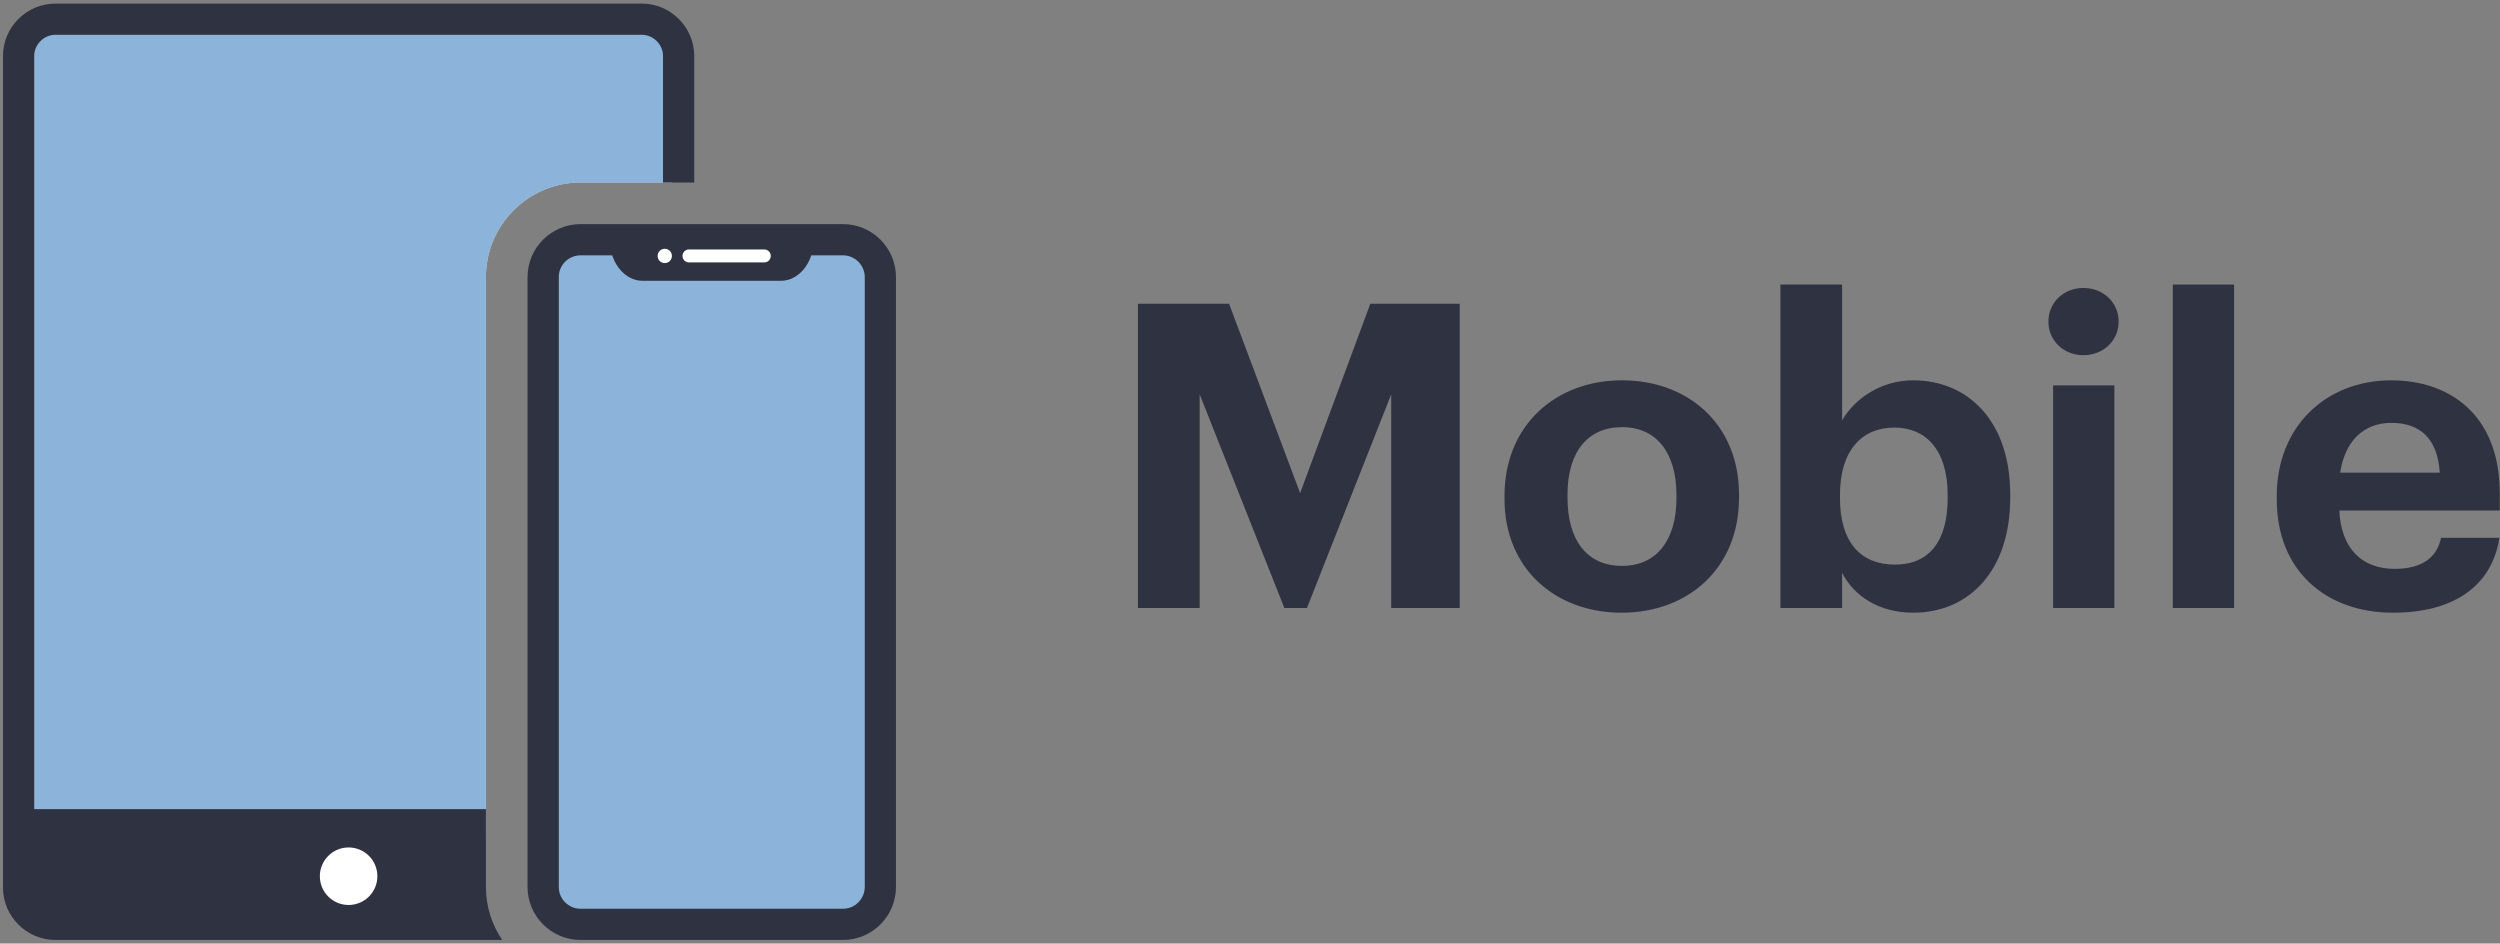
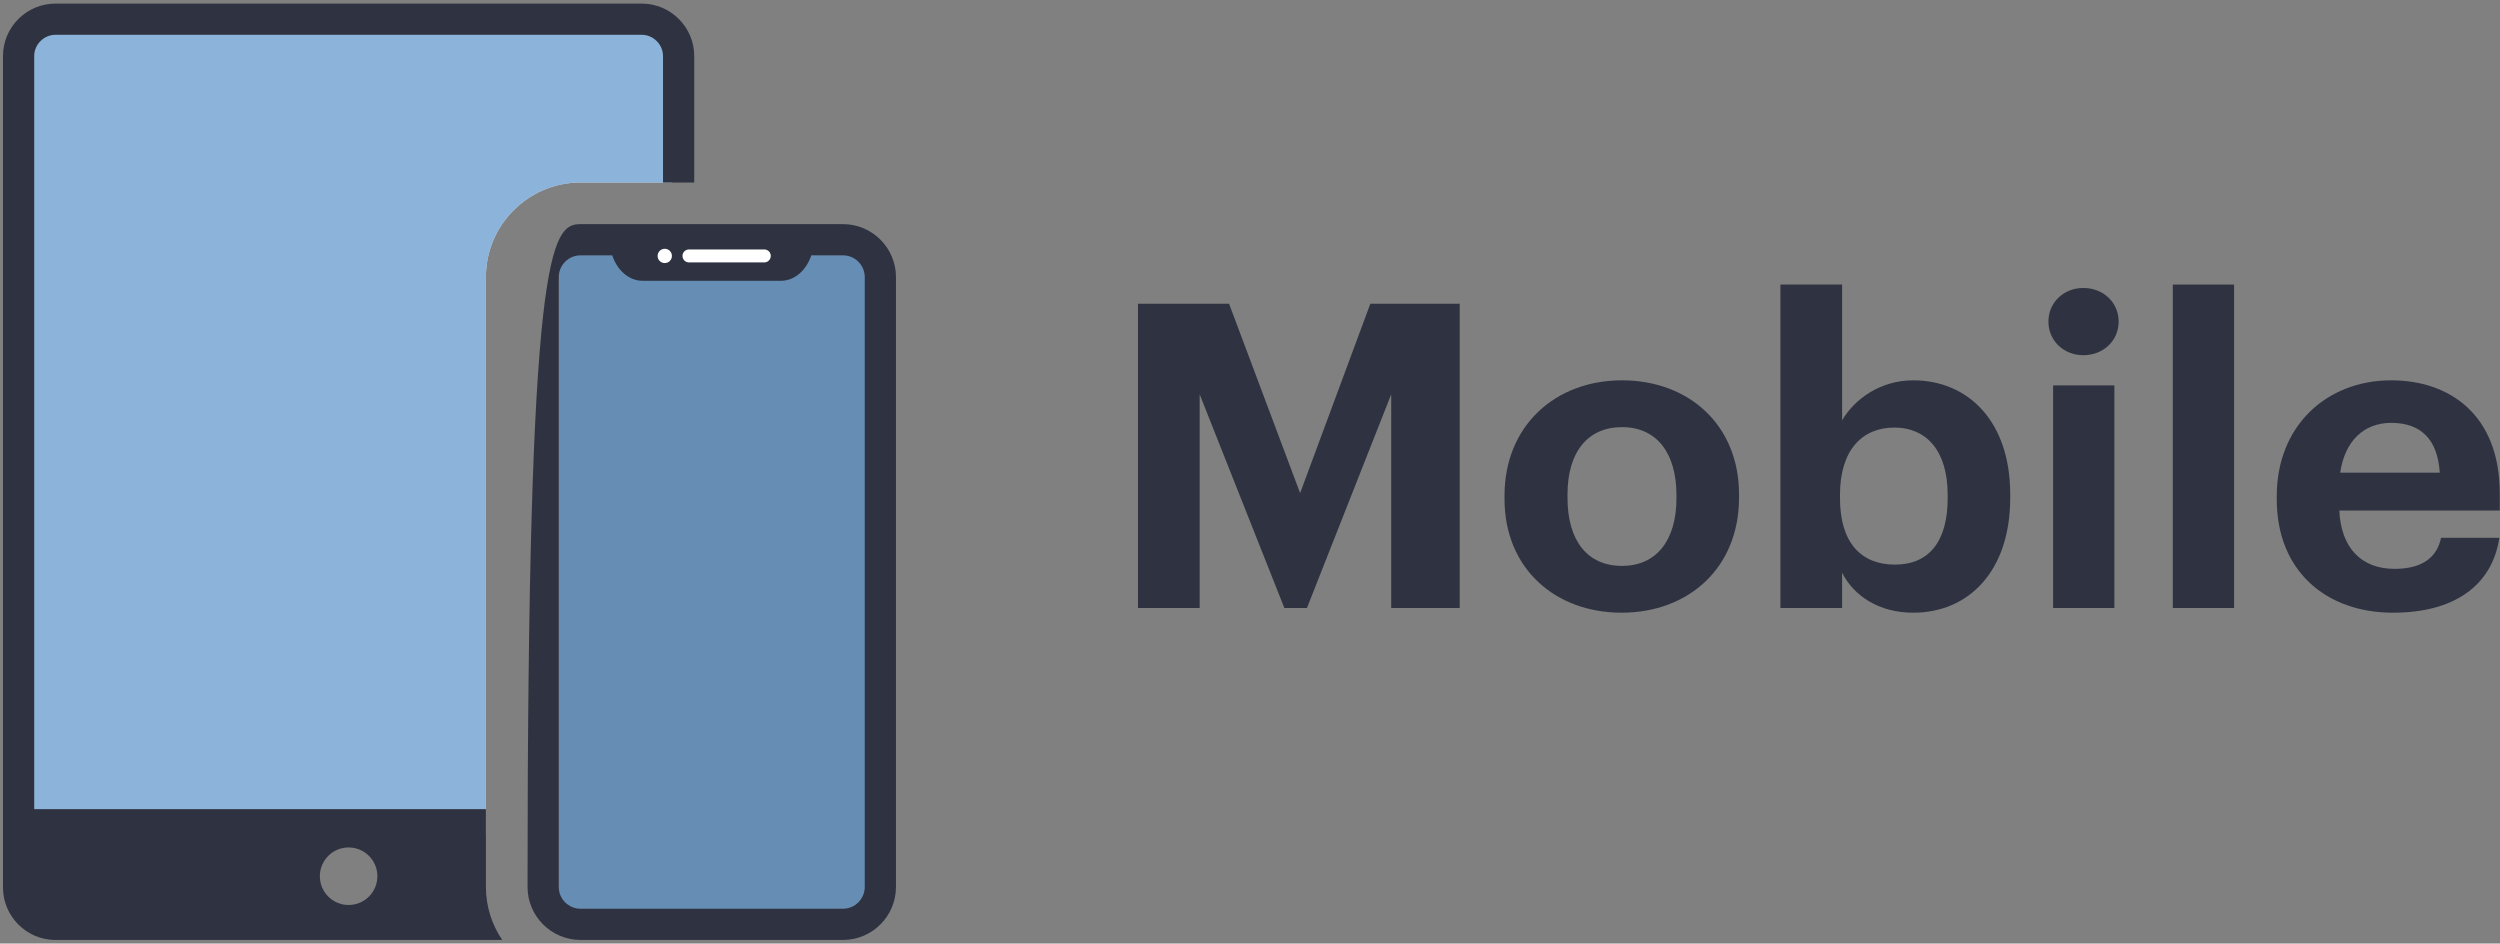
<svg xmlns="http://www.w3.org/2000/svg" width="673" height="254" viewBox="0 0 673 254" fill="none">
  <rect x="0" y="0" width="673" height="254" fill="#808080" stroke="none" />
  <path d="M180.881 6.871V49.129H156.29C142.238 49.129 130.806 60.562 130.806 74.611V224.972H7.444V6.871H180.881Z" fill="white" />
  <path opacity="0.7" d="M180.881 6.871V49.129H156.29C142.238 49.129 130.806 60.562 130.806 74.611V224.972H7.444V6.871H180.881Z" fill="#5C93CA" />
-   <path d="M150.408 66.978H235.413V246.79H150.408V66.978Z" fill="white" />
  <path opacity="0.7" d="M150.408 66.978H235.413V246.79H150.408V66.978Z" fill="#5C93CA" />
-   <path d="M94.227 245.552C88.196 245.552 83.307 240.663 83.307 234.632C83.307 228.601 88.196 223.711 94.227 223.711C100.258 223.711 105.147 228.601 105.147 234.632C105.147 240.663 100.258 245.552 94.227 245.552Z" fill="white" />
  <path d="M175.784 65.662H208.861V72.16H175.784V65.662Z" fill="white" />
-   <path d="M156.29 60.333H226.918C234.805 60.333 241.196 66.727 241.196 74.611V238.757C241.196 246.642 234.802 253.036 226.918 253.036H156.29C148.403 253.036 142.012 246.642 142.012 238.757V74.611C142.012 66.724 148.406 60.333 156.29 60.333ZM178.954 70.824C180.016 70.824 180.881 69.959 180.881 68.897C180.881 67.836 180.016 66.97 178.954 66.97C177.893 66.97 177.027 67.836 177.027 68.897C177.027 69.959 177.89 70.824 178.954 70.824ZM205.744 70.645C206.71 70.645 207.492 69.864 207.492 68.897C207.492 67.931 206.71 67.15 205.744 67.15H185.474C184.508 67.15 183.727 67.931 183.727 68.897C183.727 69.864 184.508 70.645 185.474 70.645H205.744ZM210.228 75.591H172.98C169.297 75.591 166.132 72.743 164.81 68.735H156.29C153.05 68.735 150.414 71.371 150.414 74.611V238.757C150.414 241.998 153.05 244.634 156.29 244.634H226.918C230.158 244.634 232.794 241.998 232.794 238.757V74.611C232.794 71.371 230.158 68.735 226.918 68.735H218.398C217.076 72.743 213.911 75.591 210.228 75.591Z" fill="#2F3341" />
+   <path d="M156.29 60.333H226.918C234.805 60.333 241.196 66.727 241.196 74.611V238.757C241.196 246.642 234.802 253.036 226.918 253.036H156.29C148.403 253.036 142.012 246.642 142.012 238.757C142.012 66.724 148.406 60.333 156.29 60.333ZM178.954 70.824C180.016 70.824 180.881 69.959 180.881 68.897C180.881 67.836 180.016 66.97 178.954 66.97C177.893 66.97 177.027 67.836 177.027 68.897C177.027 69.959 177.89 70.824 178.954 70.824ZM205.744 70.645C206.71 70.645 207.492 69.864 207.492 68.897C207.492 67.931 206.71 67.15 205.744 67.15H185.474C184.508 67.15 183.727 67.931 183.727 68.897C183.727 69.864 184.508 70.645 185.474 70.645H205.744ZM210.228 75.591H172.98C169.297 75.591 166.132 72.743 164.81 68.735H156.29C153.05 68.735 150.414 71.371 150.414 74.611V238.757C150.414 241.998 153.05 244.634 156.29 244.634H226.918C230.158 244.634 232.794 241.998 232.794 238.757V74.611C232.794 71.371 230.158 68.735 226.918 68.735H218.398C217.076 72.743 213.911 75.591 210.228 75.591Z" fill="#2F3341" />
  <path d="M14.917 0.964H172.773C180.534 0.964 186.886 7.316 186.886 15.077V49.129H178.484V15.077C178.484 11.982 175.871 9.366 172.773 9.366H14.917C11.822 9.366 9.206 11.982 9.206 15.077V217.819H130.808V238.755C130.808 244.043 132.43 248.958 135.197 253.036H14.917C7.156 253.036 0.804 246.684 0.804 238.923V15.077C0.804 7.316 7.156 0.964 14.917 0.964ZM93.846 243.622C98.123 243.622 101.59 240.155 101.59 235.878C101.59 231.601 98.123 228.134 93.846 228.134C89.569 228.134 86.102 231.601 86.102 235.878C86.099 240.155 89.567 243.622 93.846 243.622Z" fill="#2F3341" />
  <path d="M306.34 163.678H322.953V106.163L345.753 163.678H351.826L374.511 106.163V163.678H392.957V81.759H368.897L349.993 132.744L330.859 81.759H306.34V163.678Z" fill="#2F3341" />
  <path d="M436.638 152.336C427.243 152.336 421.973 145.461 421.973 134.004V133.087C421.973 121.63 427.472 114.985 436.638 114.985C445.919 114.985 451.304 121.859 451.304 133.317V134.119C451.304 145.461 445.919 152.336 436.638 152.336ZM436.524 164.939C454.512 164.939 468.146 152.909 468.146 134.004V133.087C468.146 114.412 454.626 102.382 436.638 102.382C418.65 102.382 405.016 114.641 405.016 133.431V134.348C405.016 153.023 418.65 164.939 436.524 164.939Z" fill="#2F3341" />
  <path d="M515.03 164.939C529.925 164.939 541.153 153.825 541.153 134.004V133.087C541.153 113.266 529.696 102.382 515.03 102.382C506.208 102.382 499.219 107.423 495.897 113.152V76.603H479.284V163.678H495.897V154.169C498.99 160.356 505.75 164.939 515.03 164.939ZM510.104 151.992C501.052 151.992 495.324 146.149 495.324 134.119V133.202C495.324 121.172 501.282 115.1 509.989 115.1C518.353 115.1 524.311 121.057 524.311 133.202V134.119C524.311 145.805 519.269 151.992 510.104 151.992Z" fill="#2F3341" />
  <path d="M552.693 163.678H569.191V103.757H552.693V163.678ZM560.827 95.622C566.212 95.622 570.337 91.727 570.337 86.571C570.337 81.415 566.212 77.52 560.827 77.52C555.557 77.52 551.432 81.415 551.432 86.571C551.432 91.727 555.557 95.622 560.827 95.622Z" fill="#2F3341" />
  <path d="M584.916 163.678H601.415V76.603H584.916V163.678Z" fill="#2F3341" />
  <path d="M644.182 164.939C660.566 164.939 670.877 157.721 672.825 144.774H657.128C656.097 149.815 652.316 153.138 644.64 153.138C635.589 153.138 630.204 147.409 629.745 137.441H672.939V132.858C672.939 111.433 659.191 102.382 643.723 102.382C626.308 102.382 612.903 114.641 612.903 133.546V134.462C612.903 153.596 626.079 164.939 644.182 164.939ZM629.975 127.244C631.235 118.766 636.276 113.839 643.723 113.839C651.629 113.839 656.212 118.193 656.785 127.244H629.975Z" fill="#2F3341" />
</svg>